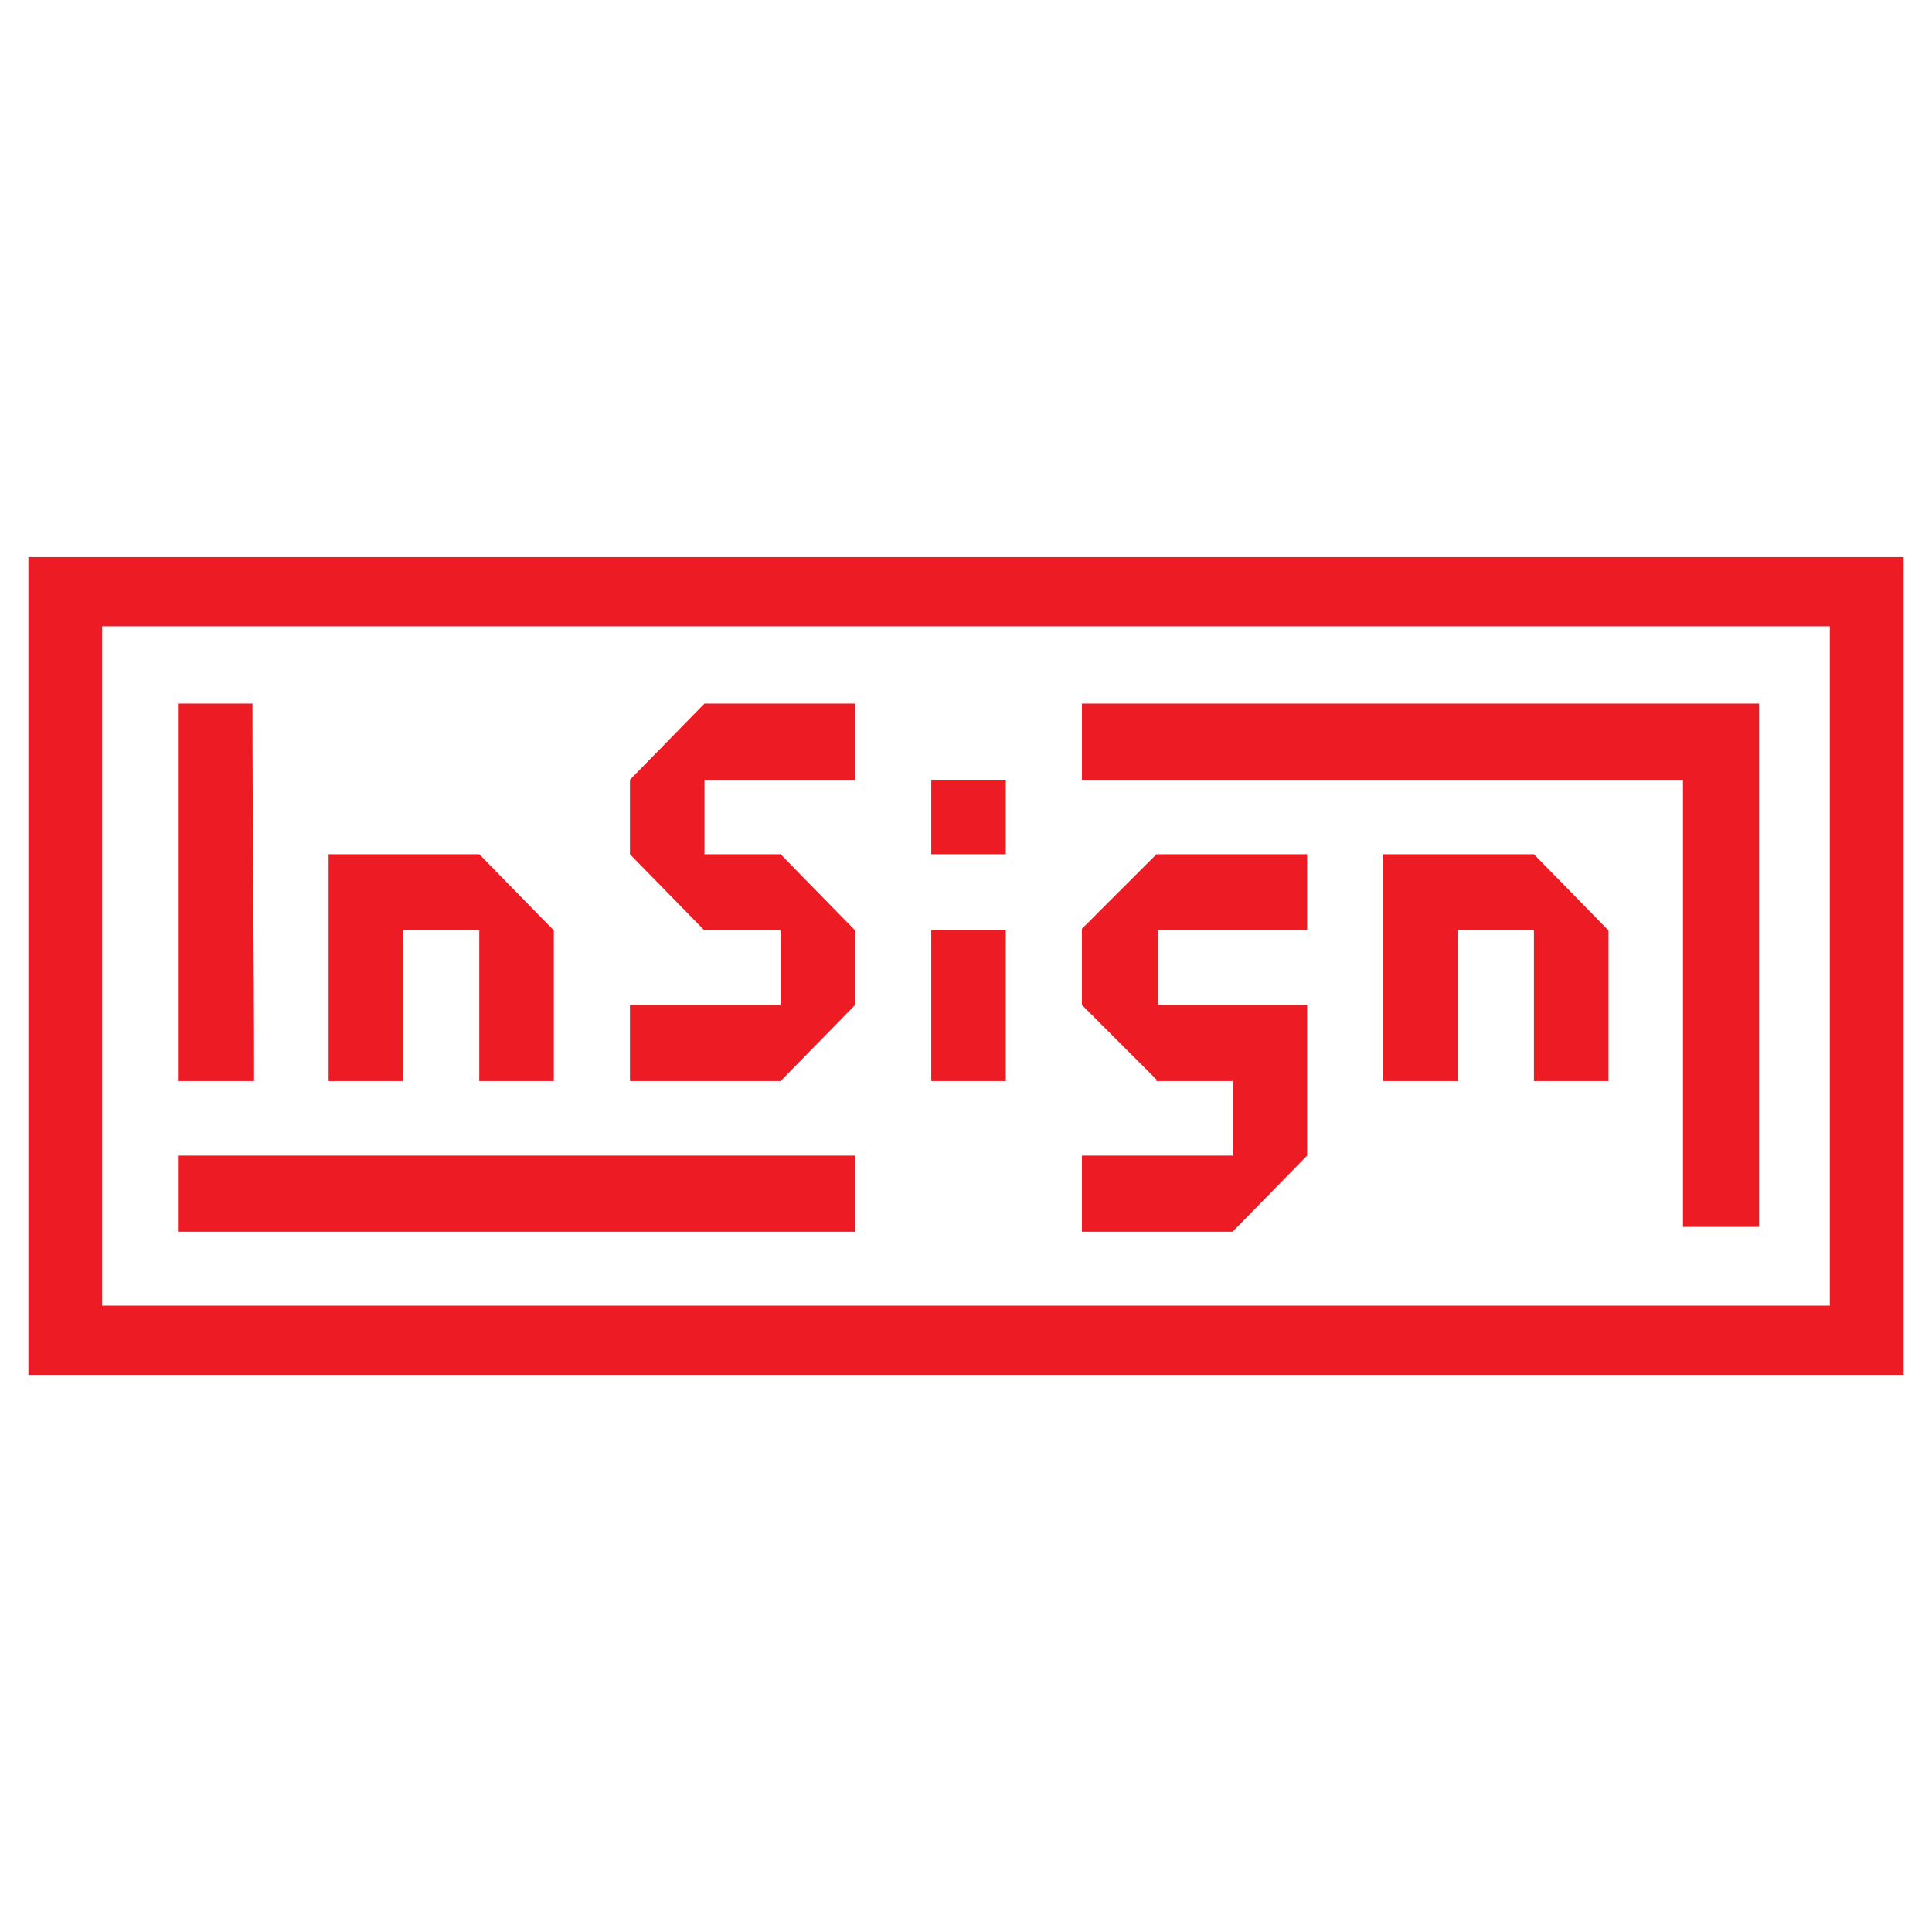
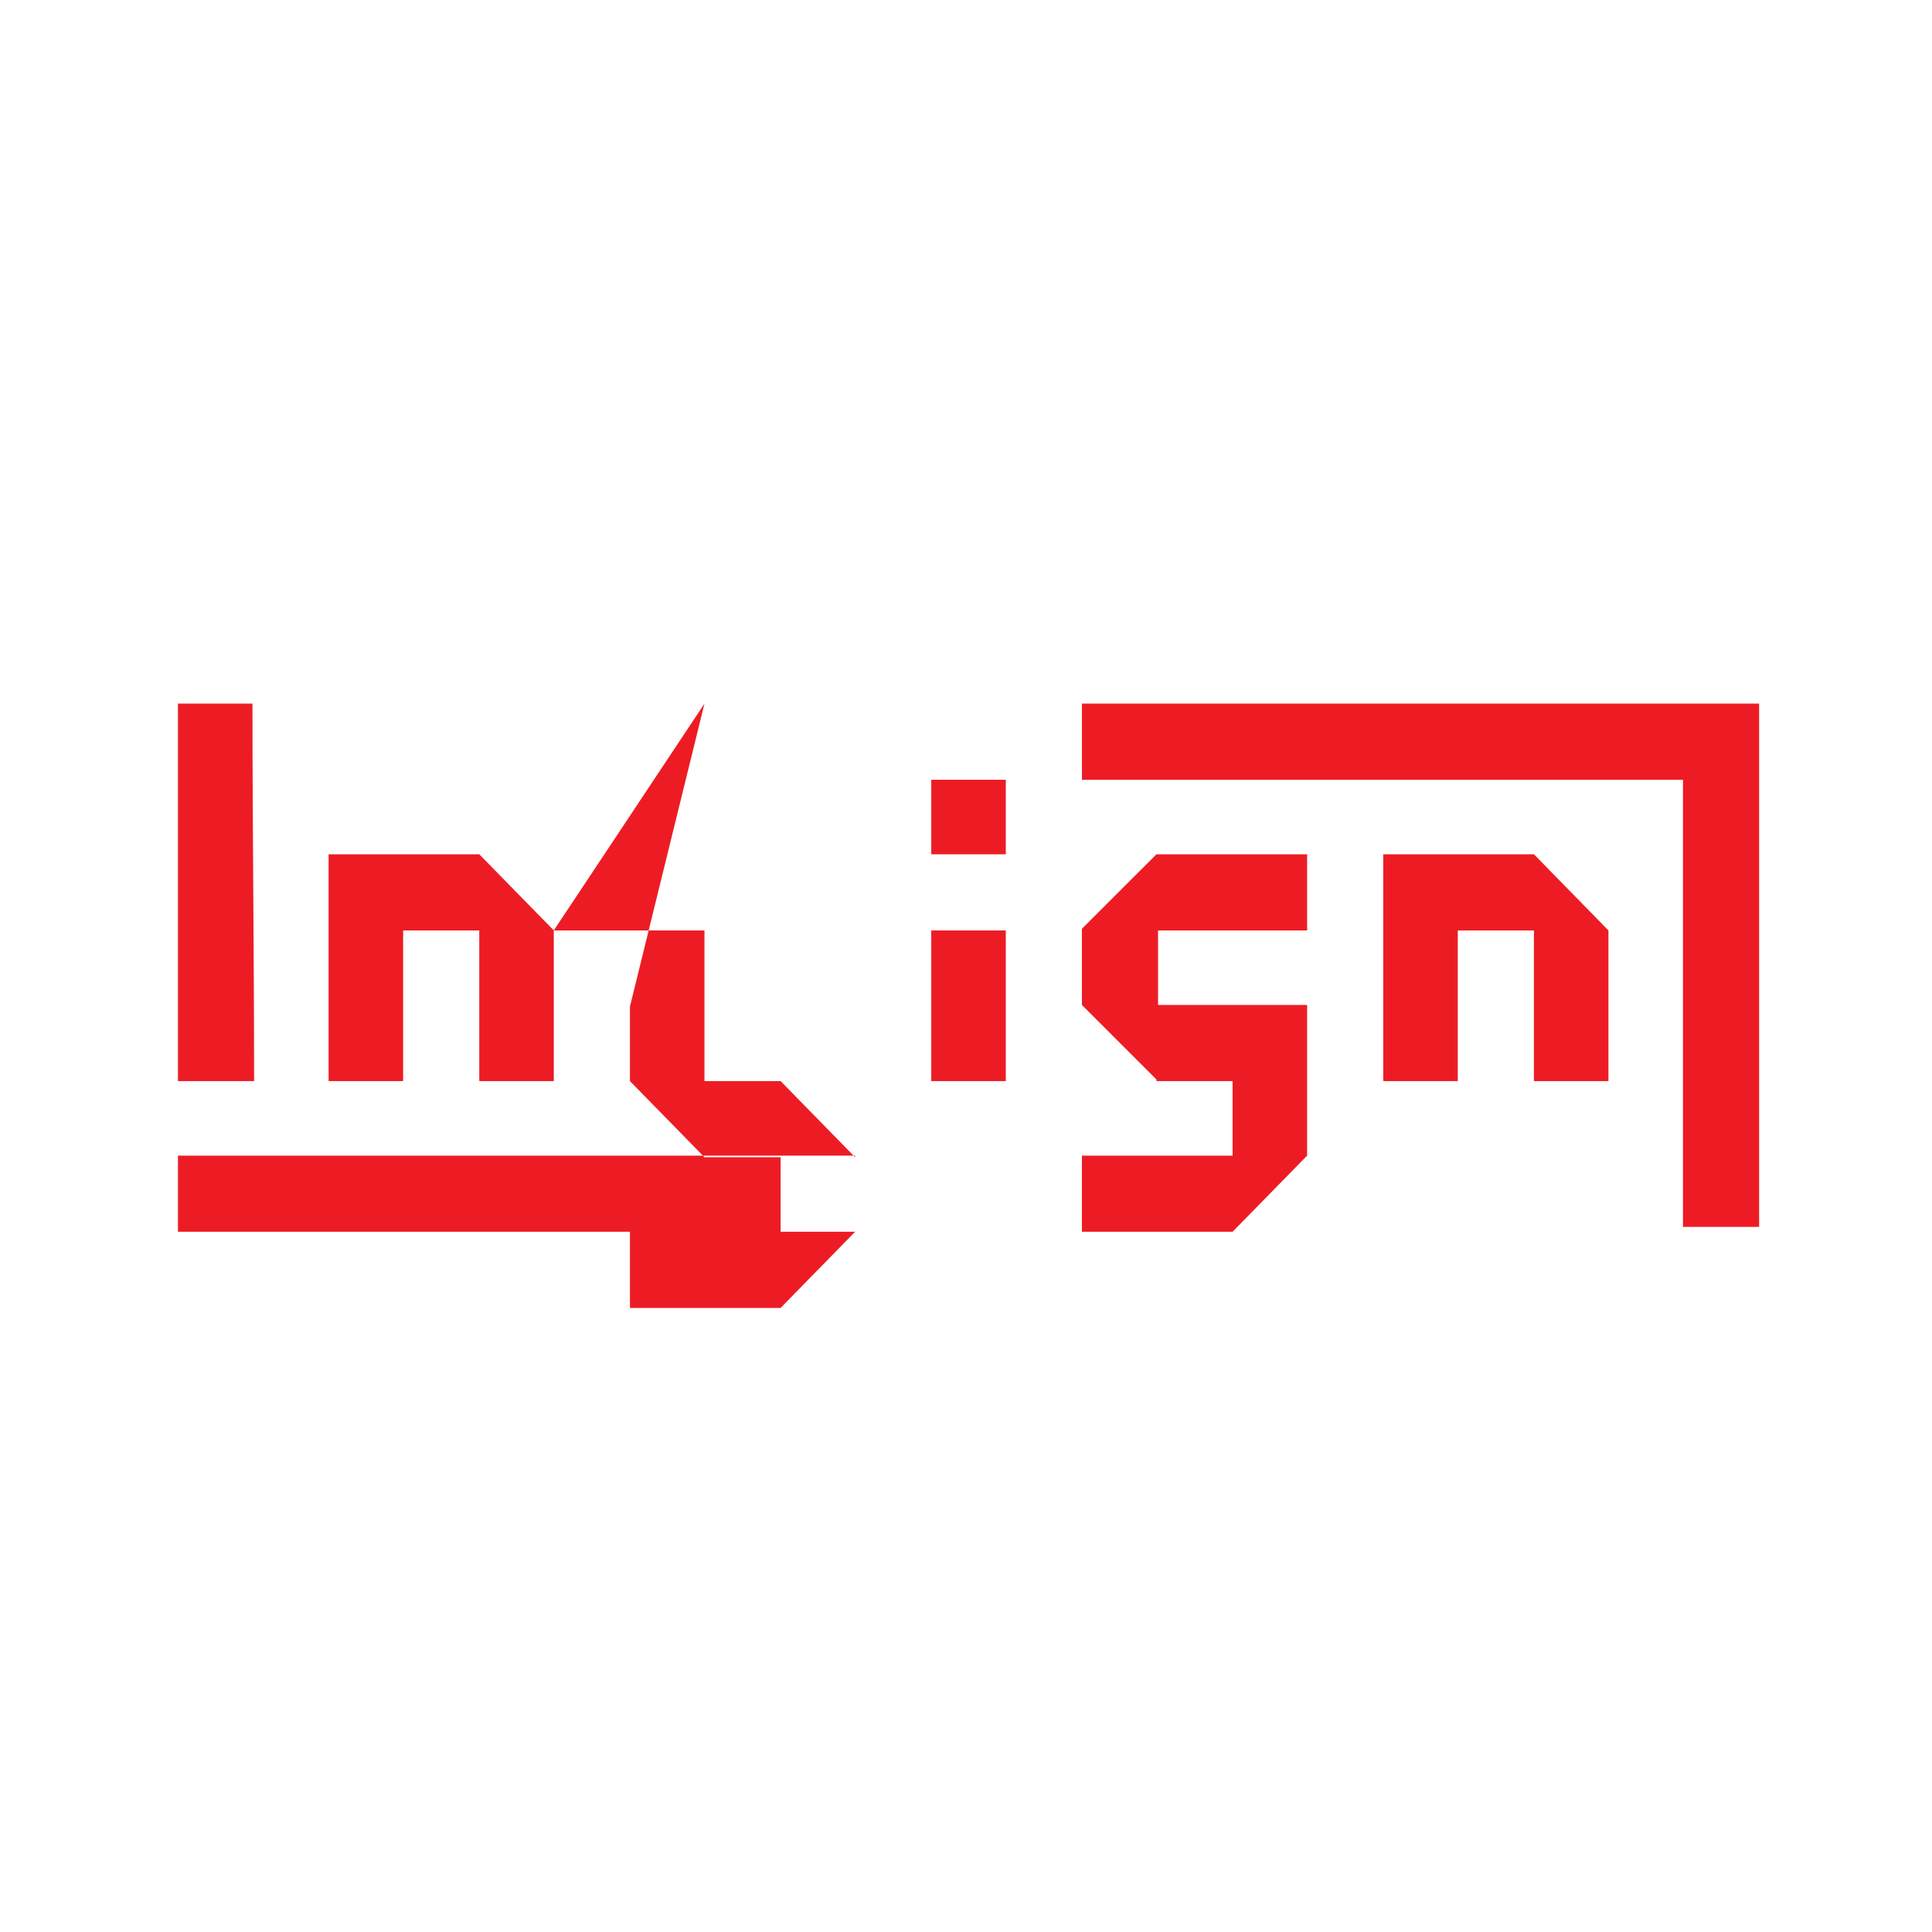
<svg xmlns="http://www.w3.org/2000/svg" version="1.0" id="Layer_1" x="0px" y="0px" width="192.756px" height="192.756px" viewBox="0 0 192.756 192.756" enable-background="new 0 0 192.756 192.756" xml:space="preserve">
  <g>
-     <polygon fill-rule="evenodd" clip-rule="evenodd" fill="#FFFFFF" points="0,0 192.756,0 192.756,192.756 0,192.756 0,0  " />
-     <path fill-rule="evenodd" clip-rule="evenodd" fill="#ED1C24" d="M2.835,55.586h187.087v81.582H2.835V55.586L2.835,55.586z    M10.195,62.487h172.365v67.78H10.195V62.487L10.195,62.487z" />
-     <path fill-rule="evenodd" clip-rule="evenodd" fill="#ED1C24" d="M115.379,85.232h15.033v7.597h-14.871v7.435h14.871v15.033   l-7.436,7.596h-15.033v-7.596h15.033v-7.436h-7.436h-0.162v-0.162l-7.436-7.436v-7.596L115.379,85.232L115.379,85.232z    M100.348,85.232h-7.435v-7.435h7.435V85.232L100.348,85.232z M175.506,70.201h-67.562v7.597h59.967v44.611h7.596V70.201   L175.506,70.201z M138.008,85.232h15.031l7.436,7.597v15.032h-7.436V92.829h-7.596v15.032h-7.436V85.232L138.008,85.232z    M25.189,70.201c0,12.695,0.162,25.057,0.162,37.661h-7.597c0-12.554,0-25.111,0-37.661H25.189L25.189,70.201z M55.252,92.829   v15.032h-7.435V92.829h-7.597v15.032h-7.435V85.232h15.032L55.252,92.829L55.252,92.829z M70.284,70.201h15.032v7.597H70.284v7.435   h7.597l7.435,7.597v7.435l-7.435,7.598H62.849v-7.598h15.032v-7.435h-7.597l-7.435-7.597v-7.435L70.284,70.201L70.284,70.201z    M92.913,92.829v15.032h7.435V92.829H92.913L92.913,92.829z M85.316,115.297v7.596c-22.517,0-45.042,0-67.562,0v-7.596   C40.274,115.297,62.799,115.297,85.316,115.297L85.316,115.297z" />
+     <path fill-rule="evenodd" clip-rule="evenodd" fill="#ED1C24" d="M115.379,85.232h15.033v7.597h-14.871v7.435h14.871v15.033   l-7.436,7.596h-15.033v-7.596h15.033v-7.436h-7.436h-0.162v-0.162l-7.436-7.436v-7.596L115.379,85.232L115.379,85.232z    M100.348,85.232h-7.435v-7.435h7.435V85.232L100.348,85.232z M175.506,70.201h-67.562v7.597h59.967v44.611h7.596V70.201   L175.506,70.201z M138.008,85.232h15.031l7.436,7.597v15.032h-7.436V92.829h-7.596v15.032h-7.436V85.232L138.008,85.232z    M25.189,70.201c0,12.695,0.162,25.057,0.162,37.661h-7.597c0-12.554,0-25.111,0-37.661H25.189L25.189,70.201z M55.252,92.829   v15.032h-7.435V92.829h-7.597v15.032h-7.435V85.232h15.032L55.252,92.829L55.252,92.829z h15.032v7.597H70.284v7.435   h7.597l7.435,7.597v7.435l-7.435,7.598H62.849v-7.598h15.032v-7.435h-7.597l-7.435-7.597v-7.435L70.284,70.201L70.284,70.201z    M92.913,92.829v15.032h7.435V92.829H92.913L92.913,92.829z M85.316,115.297v7.596c-22.517,0-45.042,0-67.562,0v-7.596   C40.274,115.297,62.799,115.297,85.316,115.297L85.316,115.297z" />
  </g>
</svg>